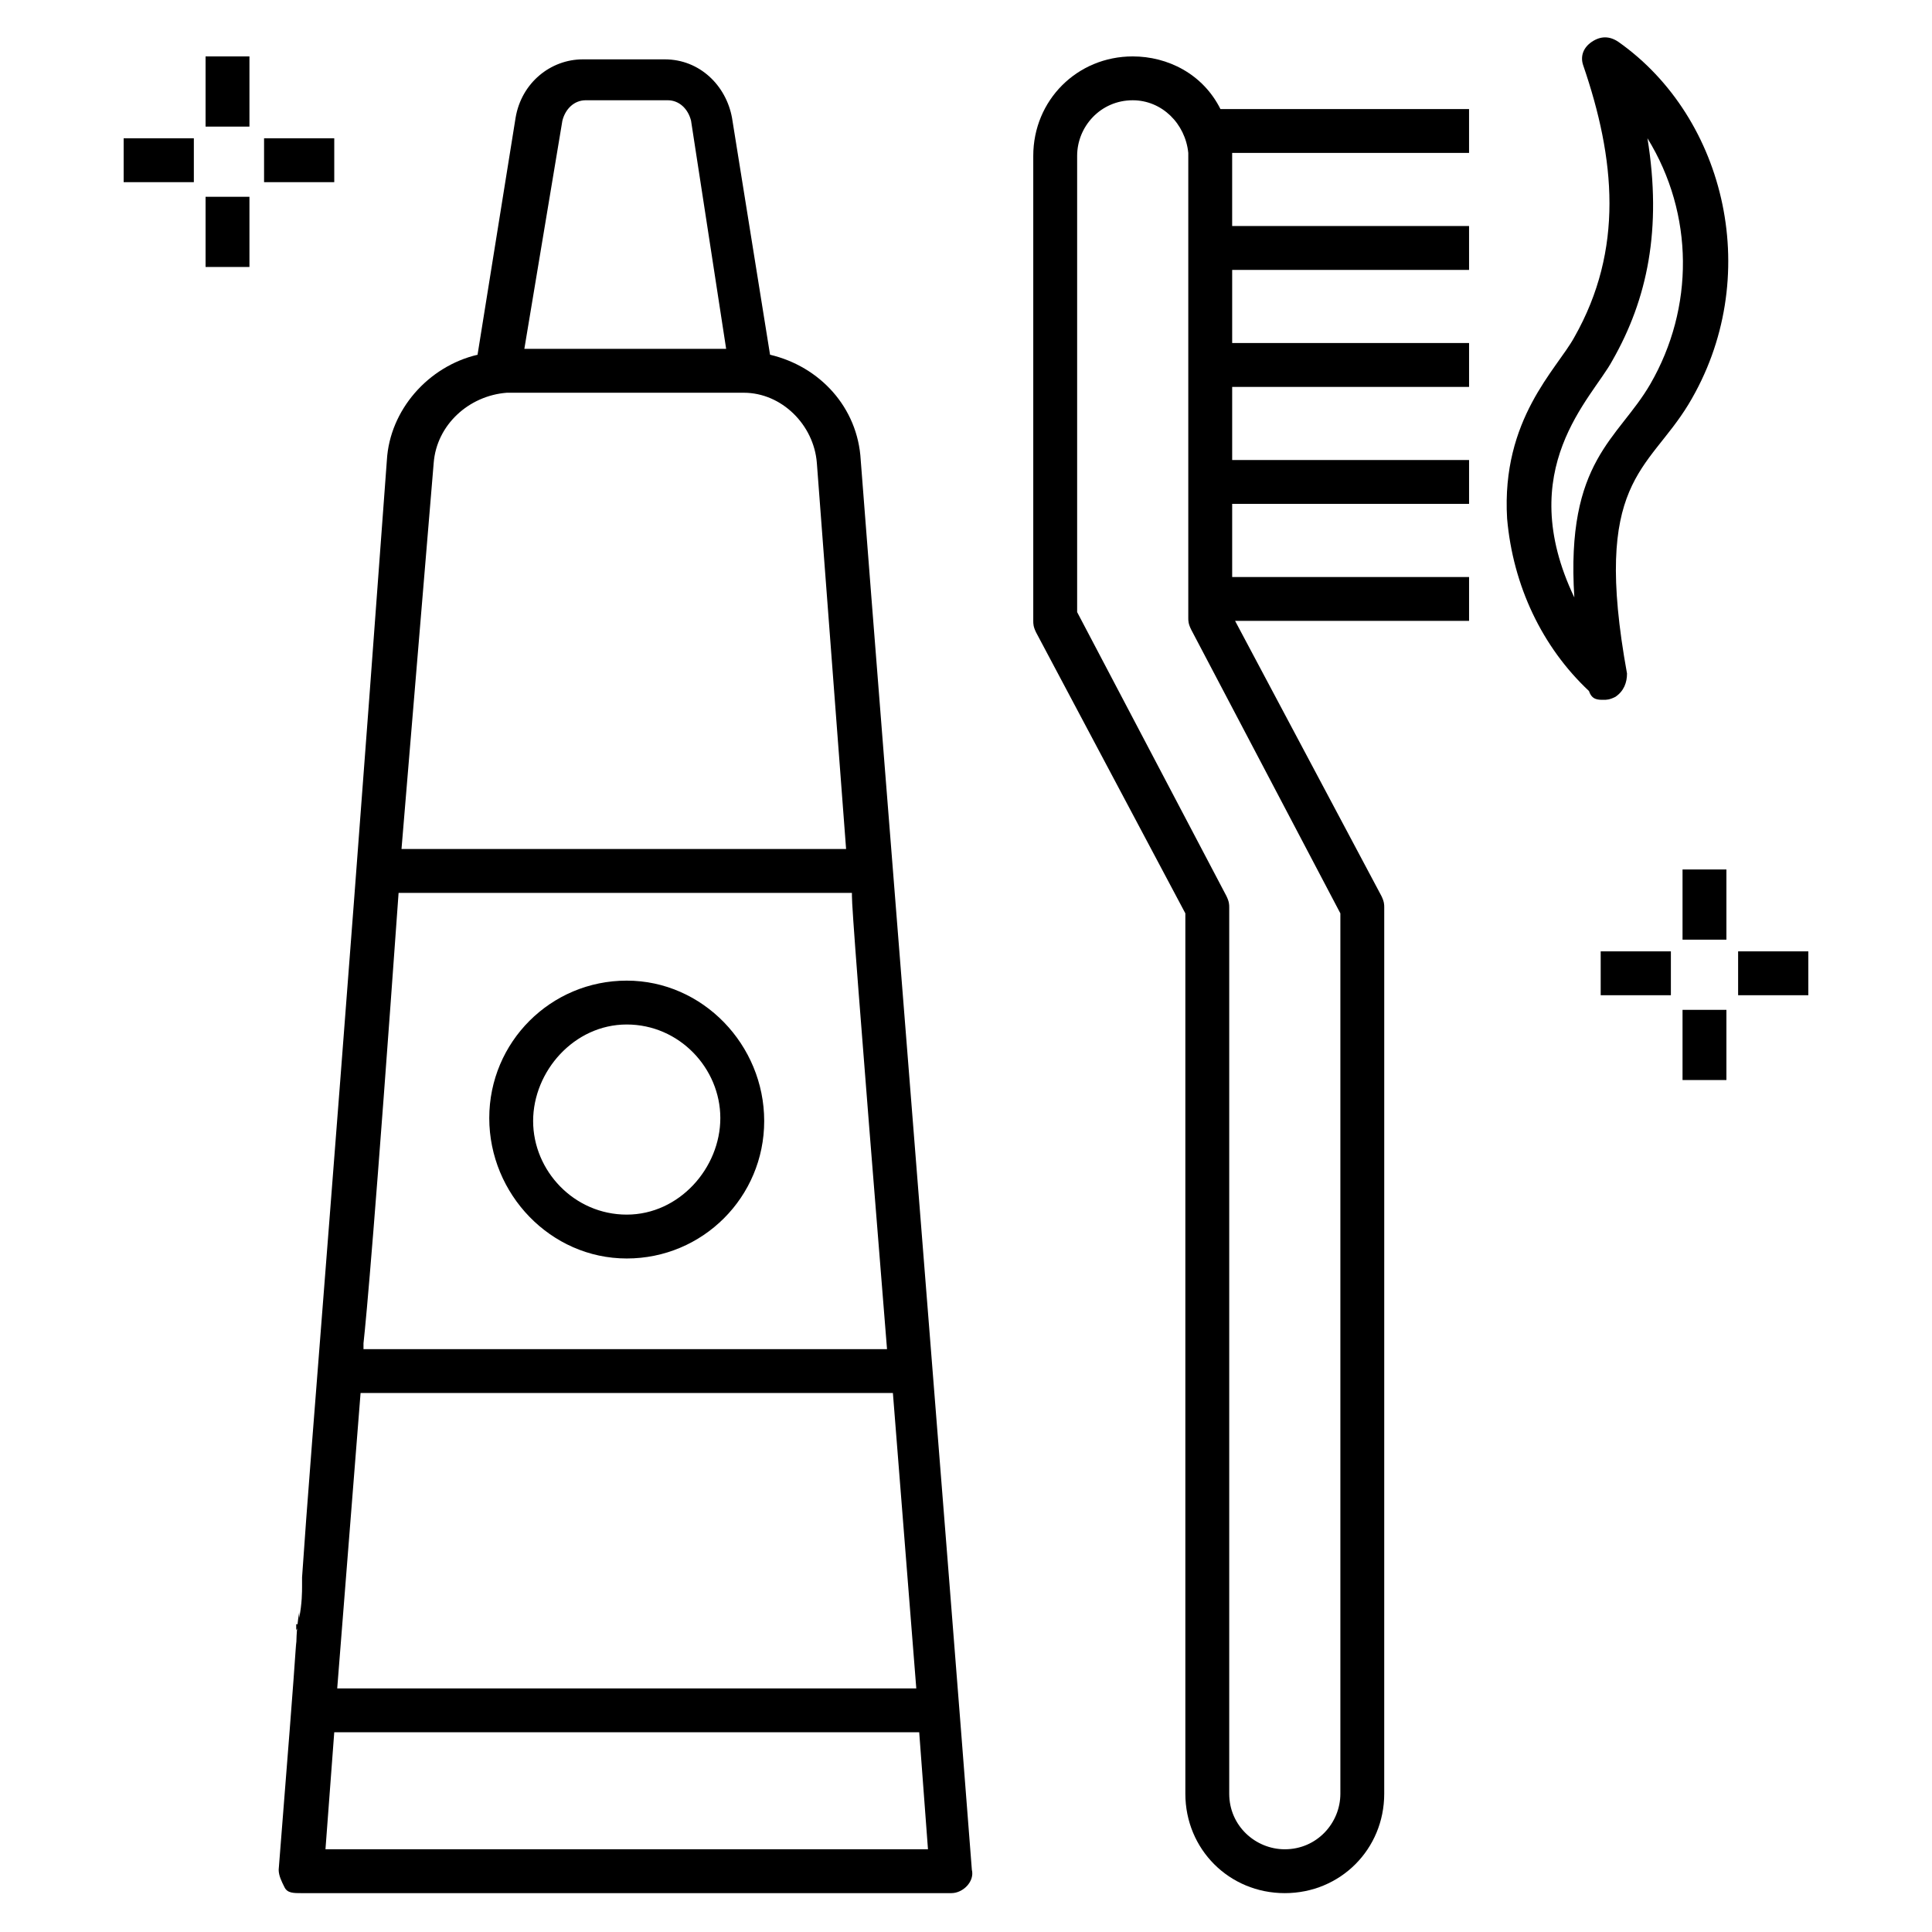
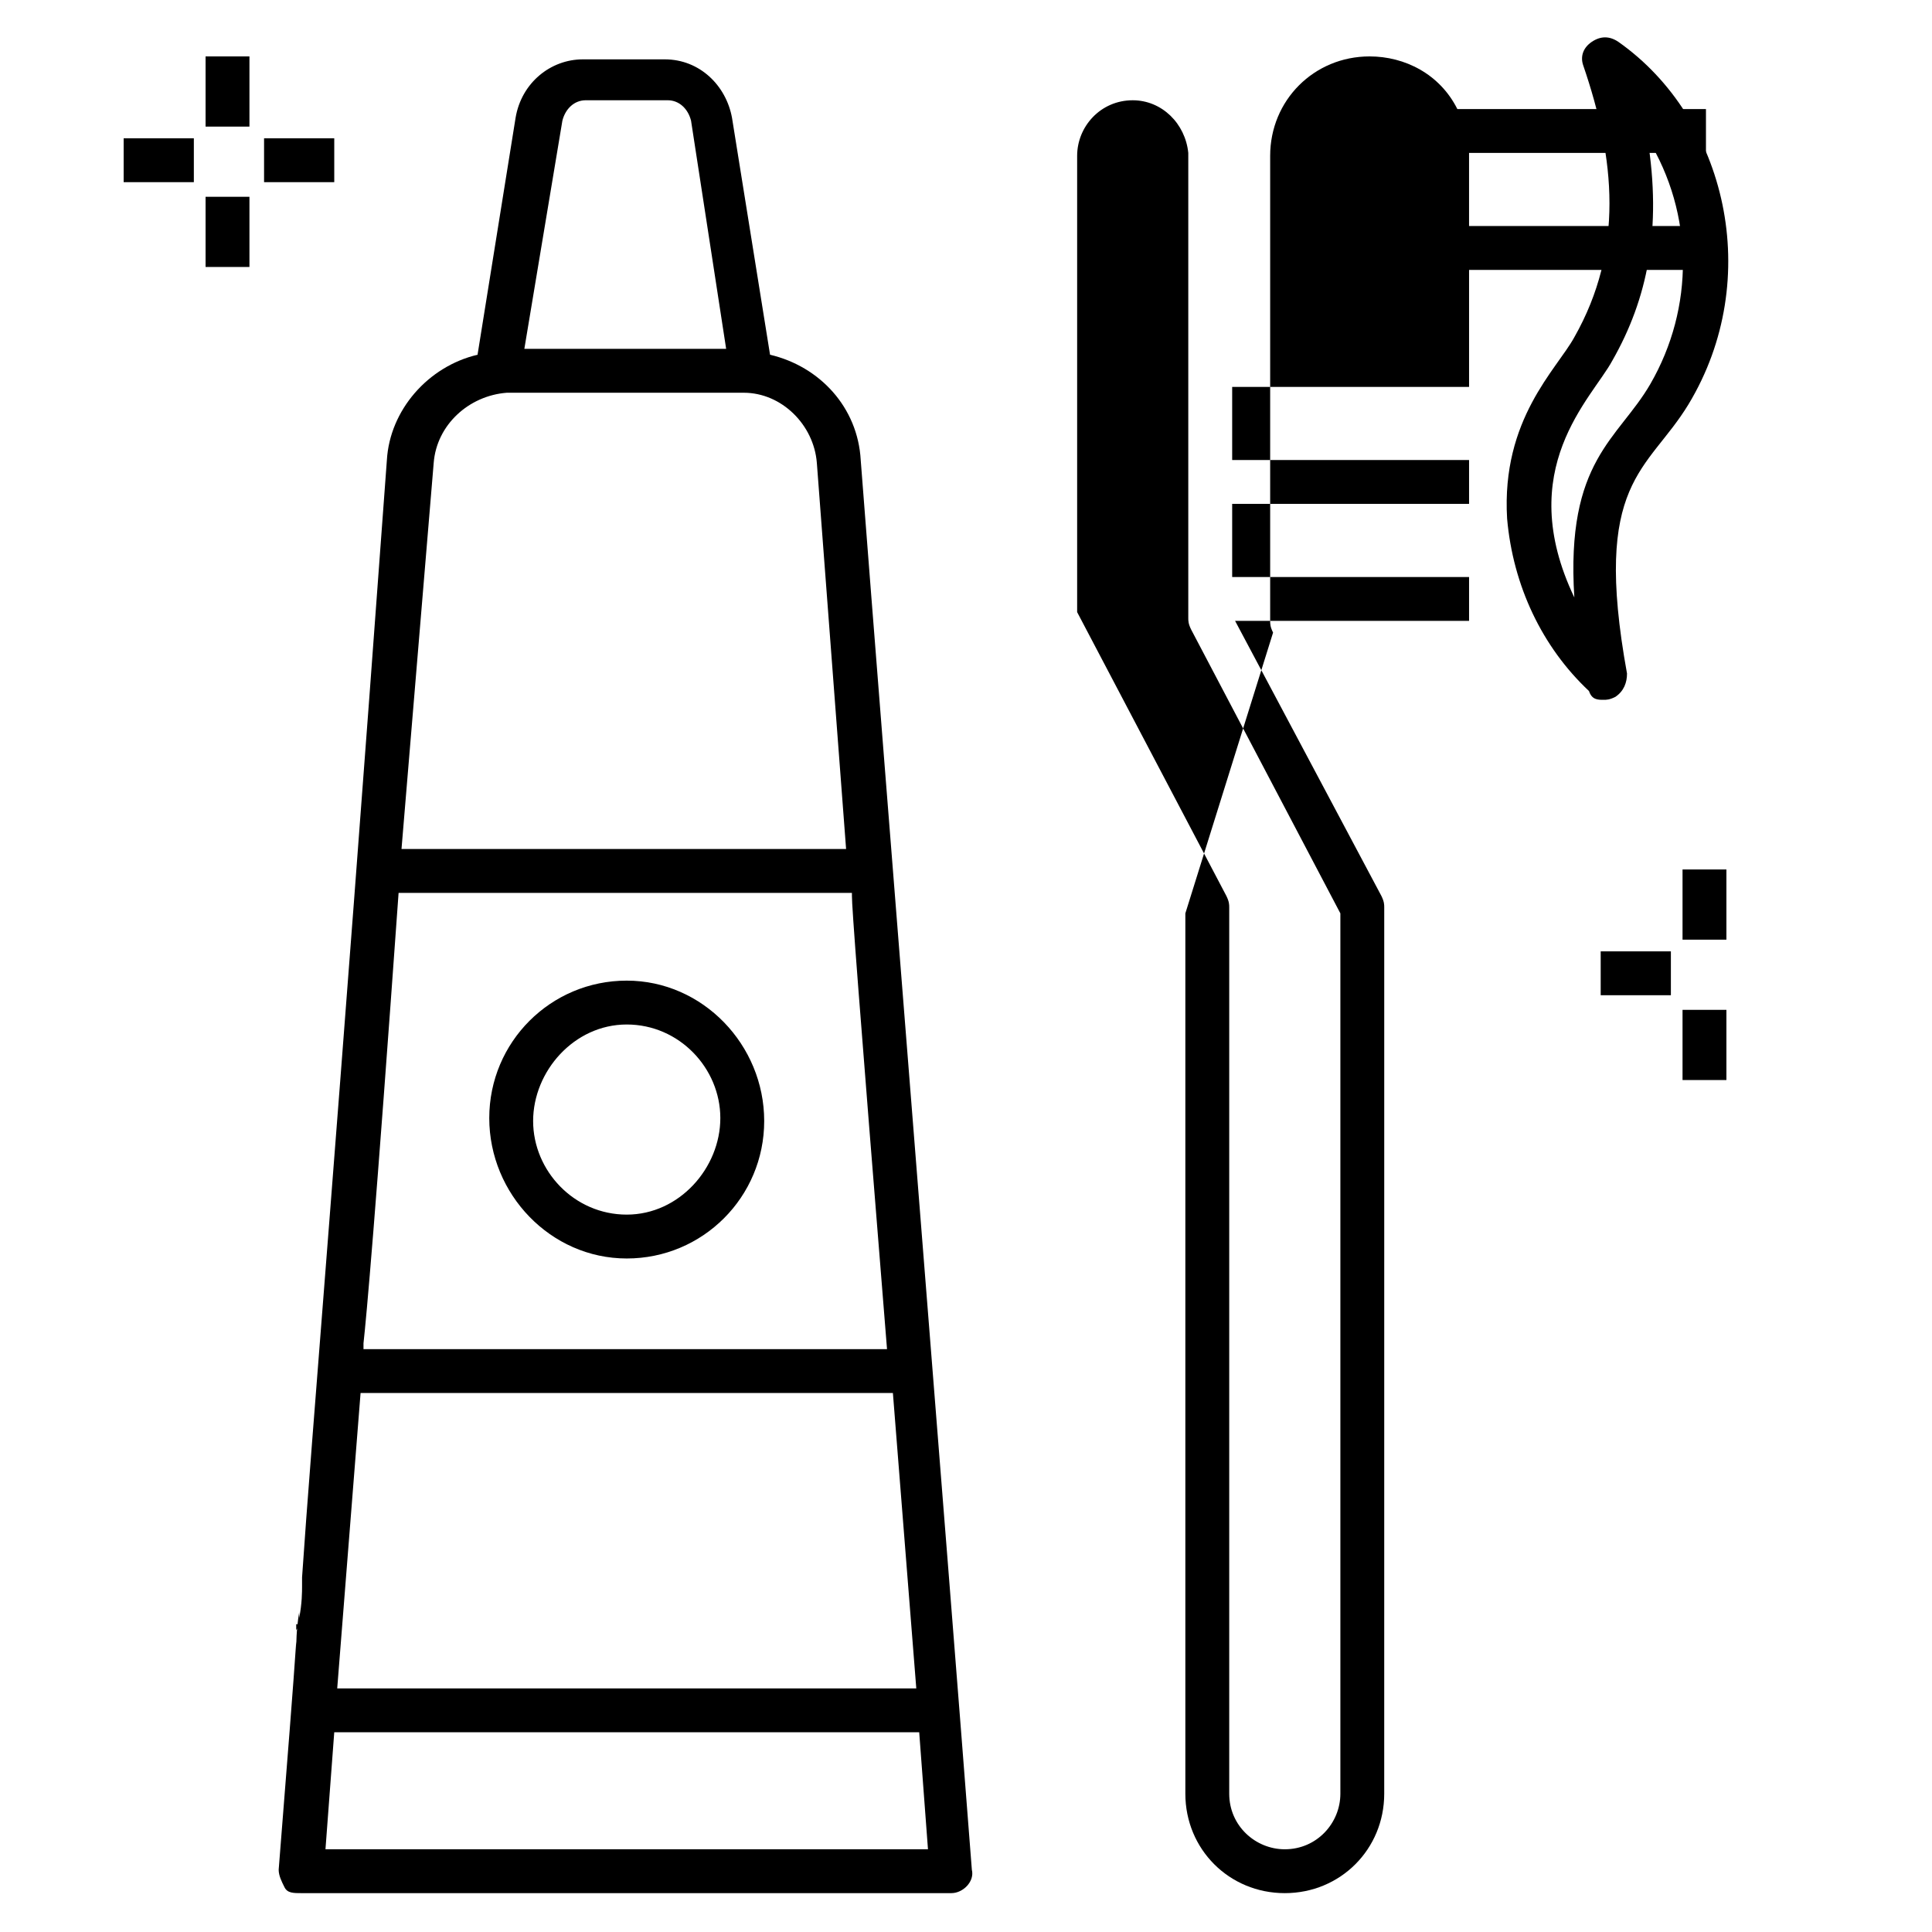
<svg xmlns="http://www.w3.org/2000/svg" fill="#000000" width="800px" height="800px" version="1.1" viewBox="144 144 512 512">
  <g>
    <path d="m224.05 561.99v0.773-0.773 1.551 0.773c0 1.551 0 4.652-0.773 8.527v-1.551c-0.773 4.652-0.773 8.527-0.773 10.078v-2.324c-0.773 11.625-2.324 31.004-4.652 60.457 0 1.551 0.773 3.102 1.551 4.652 0.773 1.551 2.324 1.551 4.652 1.551l172.07-0.004c3.102 0 6.199-3.102 5.426-6.199-6.199-80.609-23.254-292.98-29.453-373.59-0.773-13.953-10.852-24.805-24.027-27.902l-10.078-62.781c-1.551-8.527-8.527-15.5-17.828-15.5h-21.703c-8.527 0-16.277 6.199-17.828 15.5l-10.078 62.781c-13.176 3.102-23.254 14.727-24.027 27.902-13.172 179.82-20.148 261.2-22.477 296.08v0zm-0.773 4.652v2.324-2.324zm69.758-390.65c0.773-3.102 3.102-5.426 6.199-5.426h21.703c3.102 0 5.426 2.324 6.199 5.426l9.301 60.457h-53.48zm-34.102 90.688c0.773-10.078 9.301-17.828 19.379-18.602h62.781c10.078 0 18.602 8.527 19.379 18.602l7.75 102.31h-117.82zm-9.305 113.94h120.14v0.773c0 3.102 1.551 24.027 9.301 120.14h-138.74v-1.551c0.777-6.977 3.102-32.555 9.301-119.36zm120.14 1.551m0 0v0 0zm-129.44 119.36v-0.773 0.773zm-0.773 11.625h141.07l6.199 78.285h-153.46zm-6.977 89.914h155.02l2.324 31.004-159.67-0.004z" />
    <path d="m222.5 575.95v-1.551c0.773 0 0.773 0.773 0 1.551z" />
    <path d="m310.09 477.51c20.152 0 36.43-16.277 36.43-36.43s-16.273-37.203-36.43-37.203c-20.152 0-36.43 16.277-36.43 36.43 0.004 20.152 16.277 37.203 36.43 37.203zm0-62.008c13.953 0 24.805 11.625 24.805 24.805 0 13.176-10.852 25.578-24.805 25.578-13.953 0-24.805-11.625-24.805-24.805 0.004-13.176 10.855-25.578 24.805-25.578z" />
    <path d="m589.89 374.42h11.625v18.602h-11.625z" />
    <path d="m589.89 411.62h11.625v18.602h-11.625z" />
    <path d="m568.2 396.12h18.602v11.625h-18.602z" />
-     <path d="m604.62 396.12h18.602v11.625h-18.602z" />
    <path d="m198.48 158.95h11.625v18.602h-11.625z" />
    <path d="m198.48 196.15h11.625v18.602h-11.625z" />
    <path d="m176.77 180.65h18.602v11.625h-18.602z" />
    <path d="m213.98 180.65h18.602v11.625h-18.602z" />
    <path d="m568.97 329.46c0.773 0 1.551 0 3.102-0.773 2.324-1.551 3.102-3.875 3.102-6.199-9.301-51.156 5.426-53.48 16.277-71.309 20.152-33.328 10.078-75.957-18.602-96.113-2.324-1.551-4.652-1.551-6.977 0-2.324 1.551-3.102 3.875-2.324 6.199 8.527 24.805 10.852 48.832-2.324 72.082-4.652 8.527-19.379 21.703-17.828 48.055 1.551 17.828 9.301 34.105 21.703 45.73 0.77 2.328 2.32 2.328 3.871 2.328zm2.324-89.91c9.301-16.277 13.176-34.879 9.301-58.906 12.402 20.152 12.402 44.957 0.773 65.109-8.527 14.727-22.477 20.152-20.152 56.582-16.273-34.105 4.652-52.711 10.078-62.785z" />
-     <path d="m458.13 386.05v233.3c0 14.727 11.625 26.352 26.352 26.352 14.727 0 26.352-11.625 26.352-26.352l0.004-234.85c0-0.773 0-1.551-0.773-3.102l-38.754-72.859h62.008v-11.625h-62.781v-19.379h62.781v-11.625h-62.781v-19.379h62.781v-11.625h-62.781v-19.379h62.781l-0.004-11.625h-62.781v-18.602-0.773h62.781v-11.625h-65.883c-4.652-9.301-13.953-13.953-23.254-13.953-14.727 0-26.352 11.625-26.352 26.352v123.24c0 0.773 0 1.551 0.773 3.102zm-28.676-200.75c0-7.75 6.199-14.727 14.727-14.727 7.75 0 13.953 6.199 14.727 13.953v123.24c0 0.773 0 1.551 0.773 3.102l39.531 75.184v233.3c0 7.75-6.199 14.727-14.727 14.727-7.75 0-14.727-6.199-14.727-14.727v-234.85c0-0.773 0-1.551-0.773-3.102l-39.531-75.184z" />
+     <path d="m458.13 386.05v233.3c0 14.727 11.625 26.352 26.352 26.352 14.727 0 26.352-11.625 26.352-26.352l0.004-234.85c0-0.773 0-1.551-0.773-3.102l-38.754-72.859h62.008v-11.625h-62.781v-19.379h62.781v-11.625h-62.781v-19.379h62.781v-11.625v-19.379h62.781l-0.004-11.625h-62.781v-18.602-0.773h62.781v-11.625h-65.883c-4.652-9.301-13.953-13.953-23.254-13.953-14.727 0-26.352 11.625-26.352 26.352v123.24c0 0.773 0 1.551 0.773 3.102zm-28.676-200.75c0-7.75 6.199-14.727 14.727-14.727 7.75 0 13.953 6.199 14.727 13.953v123.24c0 0.773 0 1.551 0.773 3.102l39.531 75.184v233.3c0 7.75-6.199 14.727-14.727 14.727-7.75 0-14.727-6.199-14.727-14.727v-234.85c0-0.773 0-1.551-0.773-3.102l-39.531-75.184z" />
  </g>
</svg>